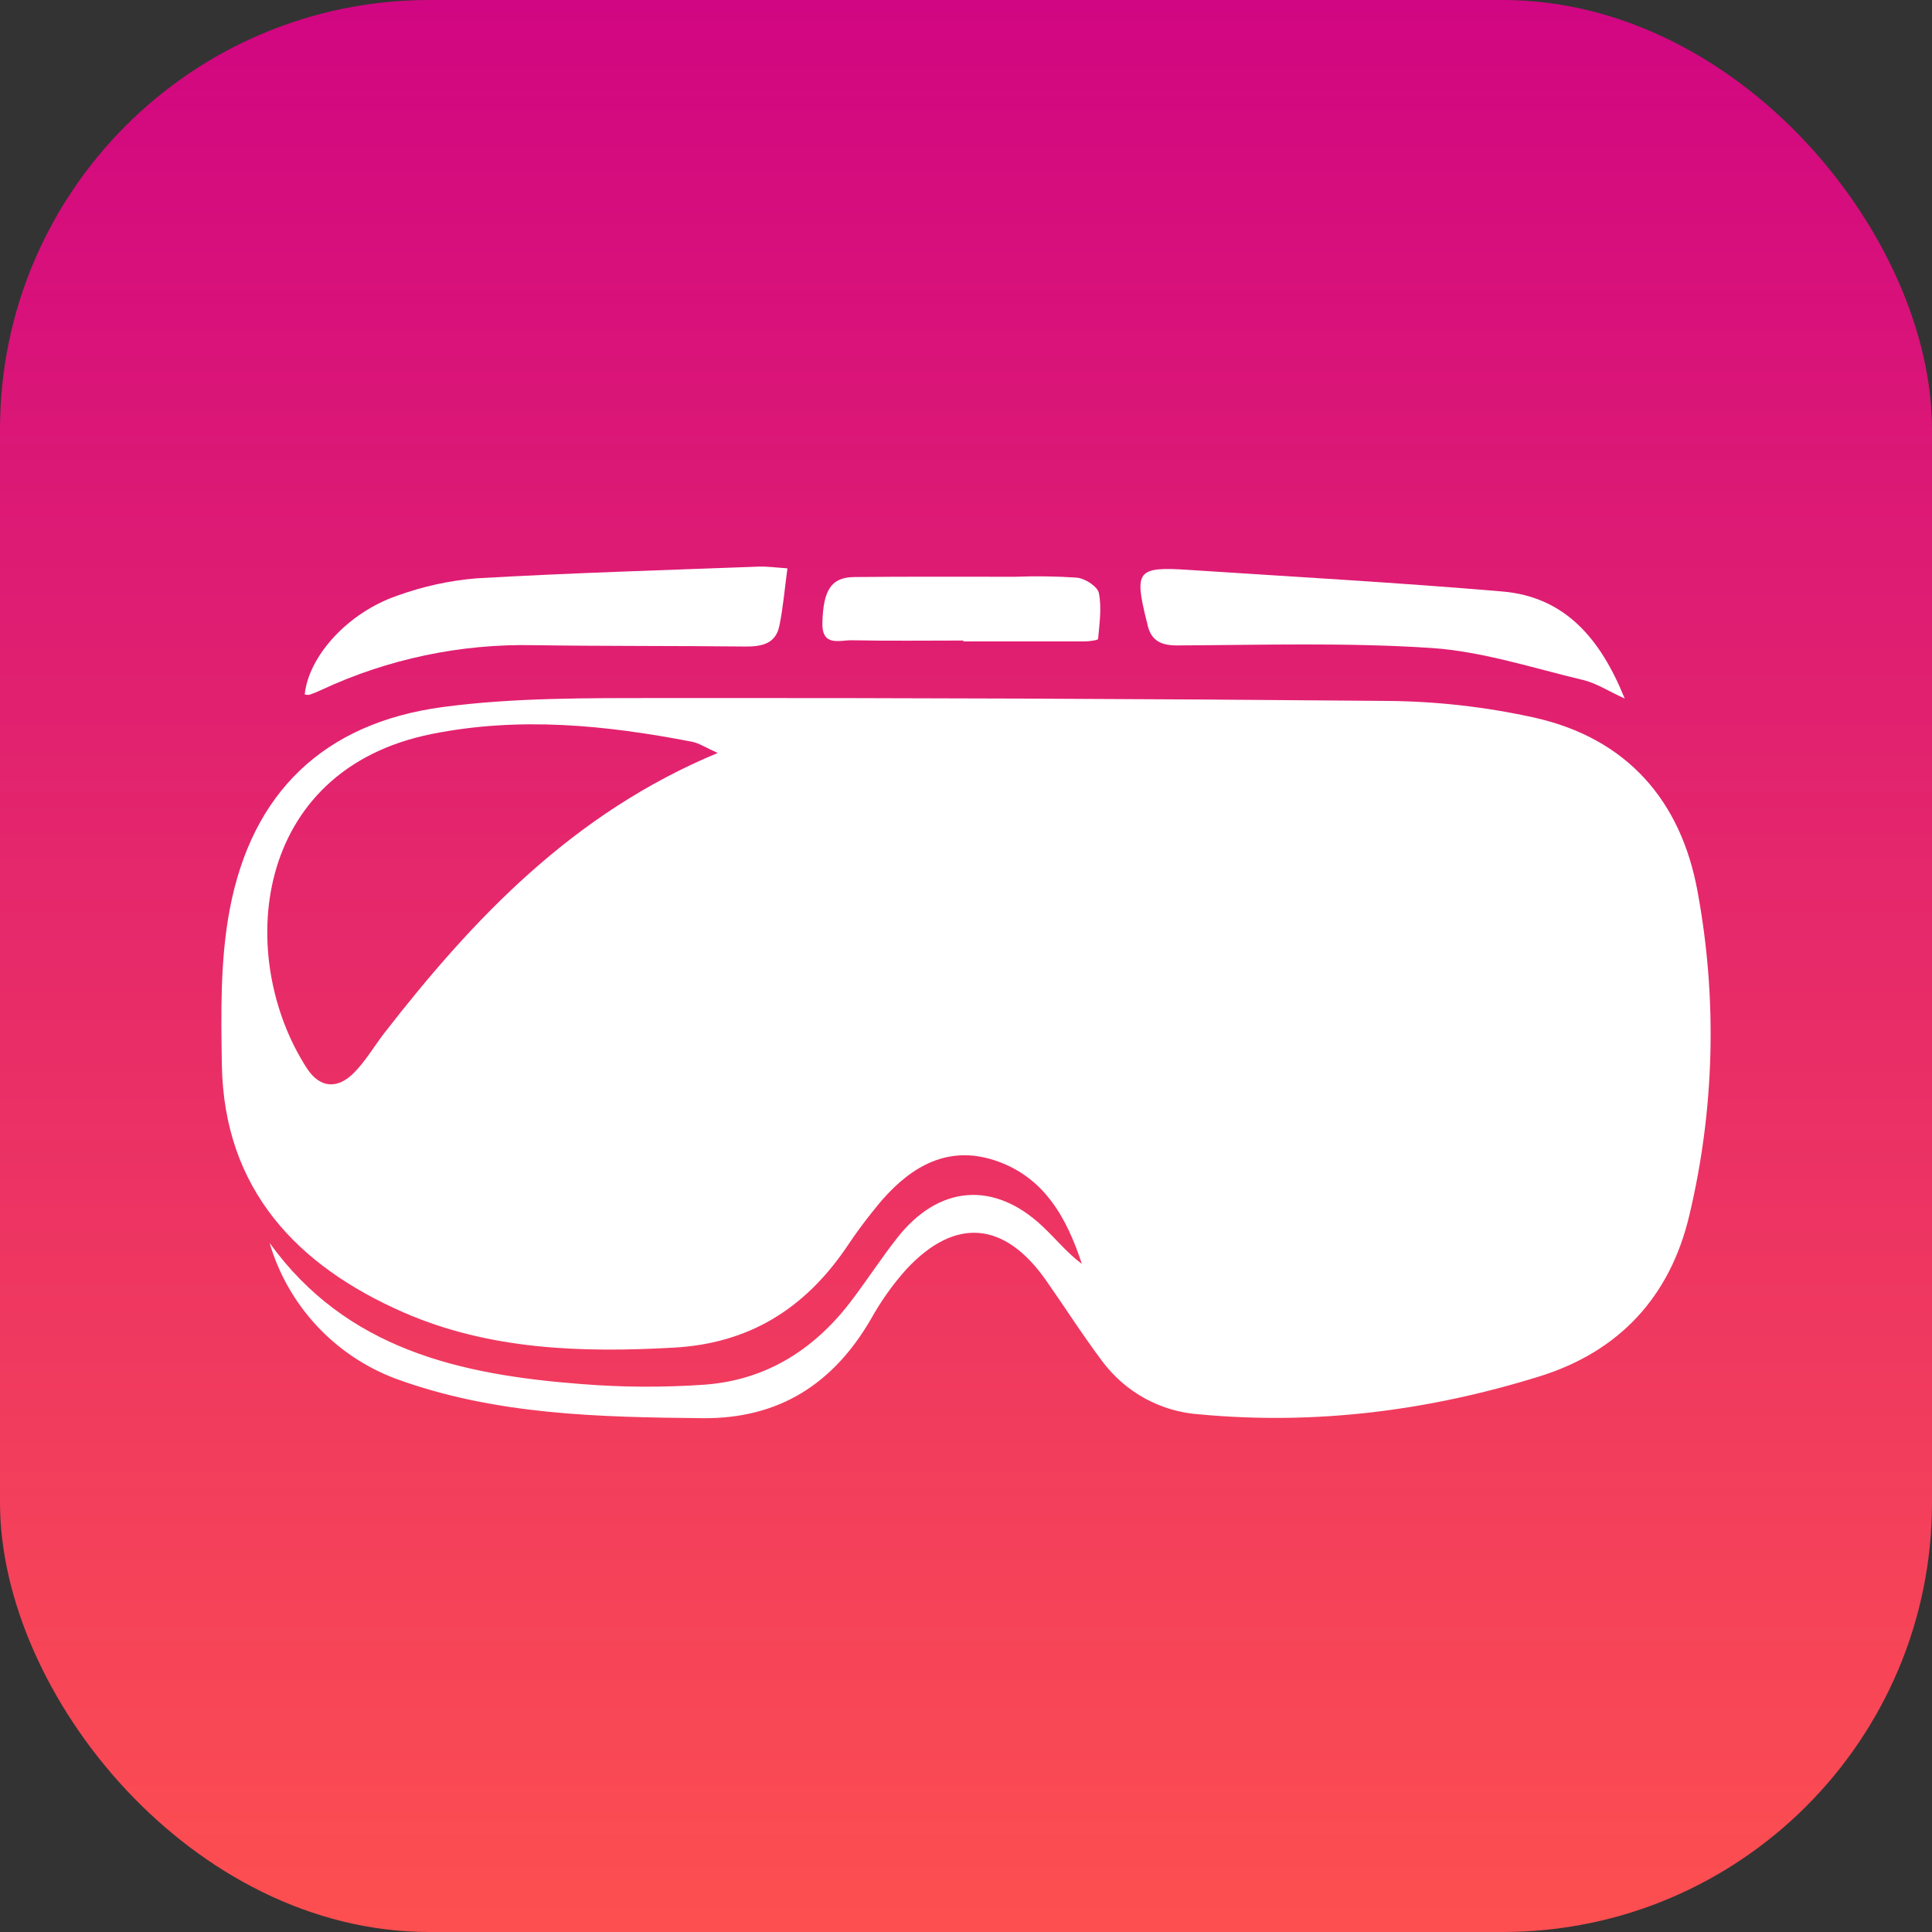
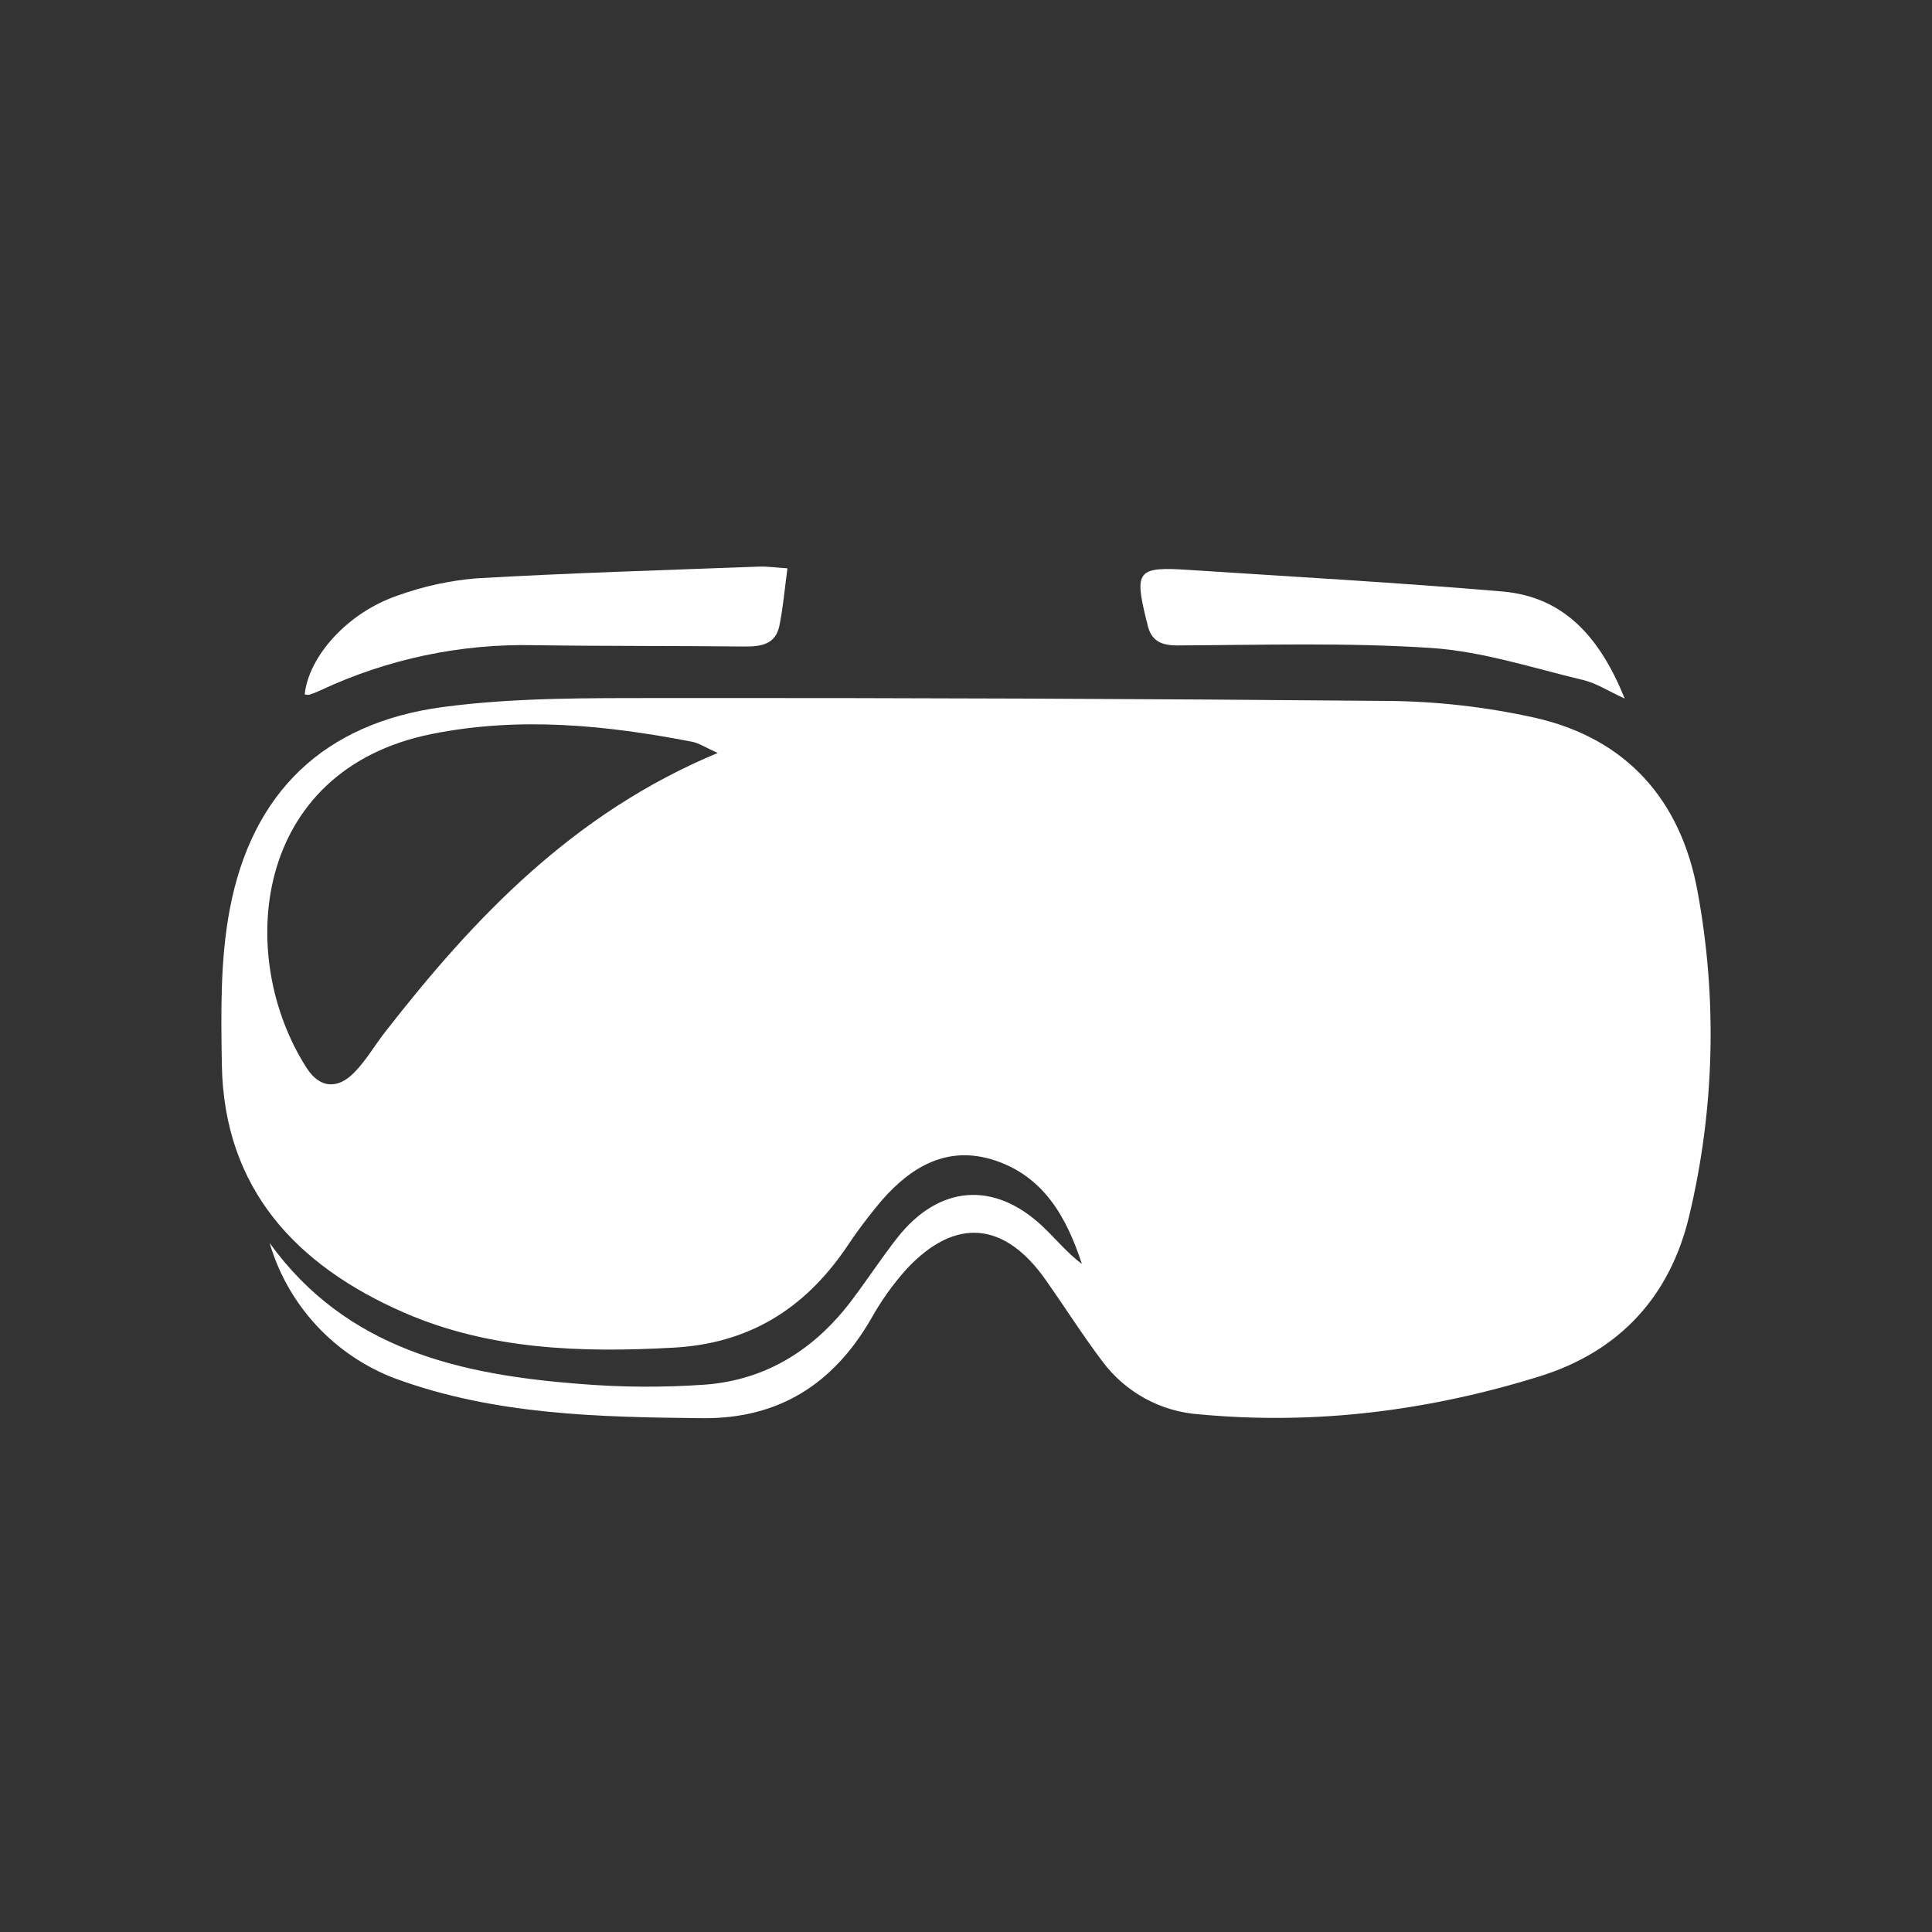
<svg xmlns="http://www.w3.org/2000/svg" width="96" height="96" viewBox="0 0 96 96" fill="none">
  <rect x="0" y="0" width="96" height="96" fill="#333333" stroke="none" />
-   <rect width="96" height="96" rx="21.333" fill="url(#paint0_linear_970_870)" />
  <path d="M13.397 61.762C17.221 67.064 22.889 68.312 28.877 68.772C30.917 68.936 32.965 68.946 35.006 68.804C38.13 68.575 40.568 66.992 42.415 64.486C43.153 63.501 43.828 62.469 44.589 61.501C46.65 58.882 49.398 58.667 51.81 60.942C52.461 61.556 53.027 62.26 53.758 62.804C53 60.487 51.862 58.446 49.4 57.648C47.112 56.909 45.318 57.934 43.84 59.618C43.175 60.401 42.558 61.223 41.991 62.08C39.925 65.062 37.195 66.758 33.482 66.963C28.88 67.221 24.312 67.073 20.063 65.217C14.759 62.9 11.127 59.098 11.024 52.906C10.982 50.335 10.94 47.706 11.413 45.202C12.509 39.383 16.091 35.924 22 35.133C25.561 34.658 29.202 34.69 32.807 34.685C44.828 34.674 56.85 34.721 68.874 34.828C71.37 34.844 73.858 35.127 76.295 35.67C80.83 36.704 83.521 39.76 84.349 44.288C85.34 49.635 85.199 55.129 83.935 60.418C82.982 64.429 80.466 67.159 76.494 68.393C70.994 70.102 65.367 70.818 59.608 70.279C58.662 70.216 57.741 69.949 56.908 69.496C56.075 69.042 55.35 68.414 54.782 67.654C53.797 66.347 52.916 64.958 51.973 63.616C49.919 60.686 47.47 60.465 45.049 63.055C44.367 63.816 43.773 64.651 43.276 65.544C41.41 68.762 38.709 70.498 34.934 70.469C29.764 70.417 24.593 70.314 19.642 68.499C18.151 67.936 16.811 67.034 15.727 65.865C14.643 64.696 13.846 63.292 13.397 61.762ZM35.681 37.423C35.062 37.145 34.745 36.931 34.398 36.859C30.113 36.03 25.829 35.599 21.471 36.468C12.511 38.256 11.689 47.565 15.244 53.076C15.889 54.075 16.776 54.144 17.61 53.285C18.177 52.706 18.595 51.985 19.088 51.342C23.559 45.59 28.498 40.393 35.671 37.411L35.681 37.423Z" fill="white" />
  <path d="M39.127 28.24C38.987 29.274 38.911 30.21 38.724 31.108C38.537 32.007 37.825 32.135 37 32.125C33.516 32.088 30.032 32.11 26.55 32.059C22.889 31.978 19.259 32.743 15.941 34.294C15.756 34.383 15.566 34.459 15.372 34.523C15.294 34.532 15.216 34.526 15.141 34.504C15.338 32.608 17.273 30.446 19.735 29.601C21.004 29.14 22.329 28.849 23.675 28.737C28.338 28.469 33.009 28.331 37.677 28.156C38.133 28.139 38.574 28.205 39.127 28.24Z" fill="white" />
  <path d="M80.731 34.711C79.904 34.334 79.313 33.943 78.668 33.79C76.169 33.196 73.669 32.369 71.133 32.199C66.93 31.919 62.7 32.051 58.483 32.071C57.621 32.071 57.165 31.786 57.005 30.976C57.005 30.936 56.983 30.897 56.973 30.857C56.353 28.348 56.505 28.149 59.078 28.319C64.269 28.659 69.464 28.949 74.644 29.39C77.764 29.656 79.522 31.724 80.731 34.711Z" fill="white" />
-   <path d="M47.867 31.828C46.02 31.828 44.173 31.852 42.329 31.815C41.719 31.803 40.83 32.157 40.864 30.936C40.909 29.321 41.298 28.683 42.455 28.673C45.121 28.646 47.788 28.659 50.457 28.659C51.481 28.619 52.507 28.634 53.53 28.705C53.926 28.75 54.537 29.144 54.603 29.469C54.749 30.207 54.63 30.988 54.564 31.749C54.564 31.81 54.131 31.869 53.897 31.872C51.888 31.872 49.878 31.872 47.867 31.872V31.828Z" fill="white" />
  <defs>
    <linearGradient id="paint0_linear_970_870" x1="48" y1="0" x2="48" y2="96" gradientUnits="userSpaceOnUse">
      <stop stop-color="#D10682" />
      <stop offset="1" stop-color="#FD4F50" />
    </linearGradient>
  </defs>
</svg>